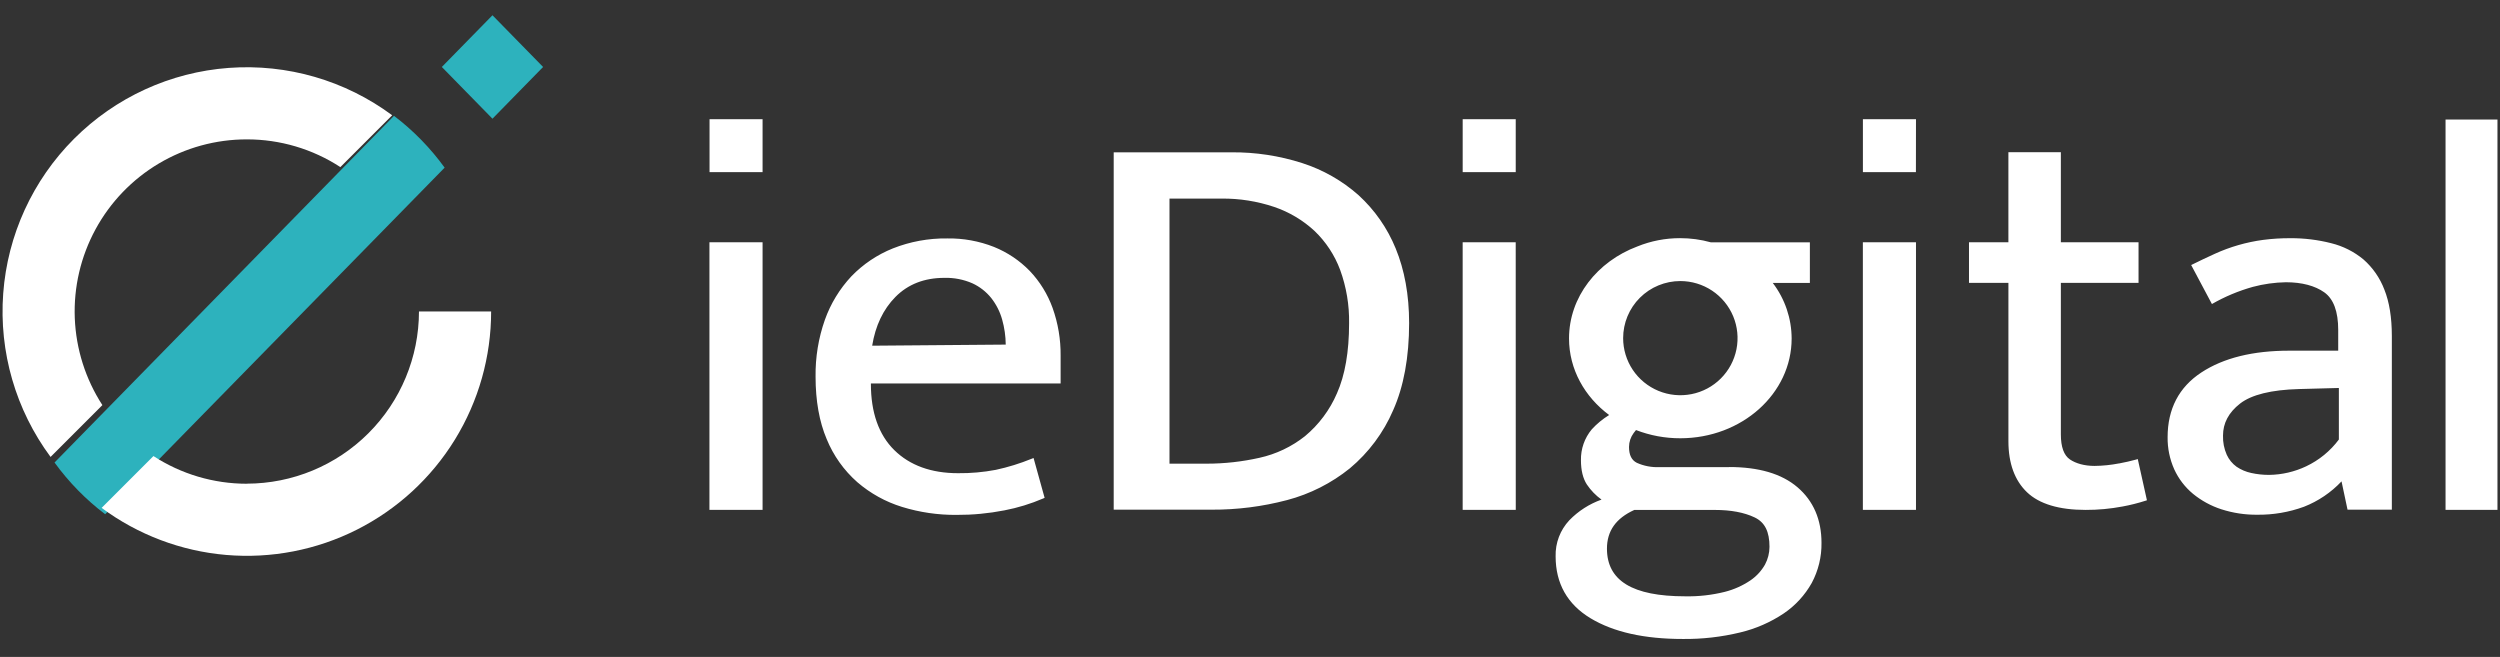
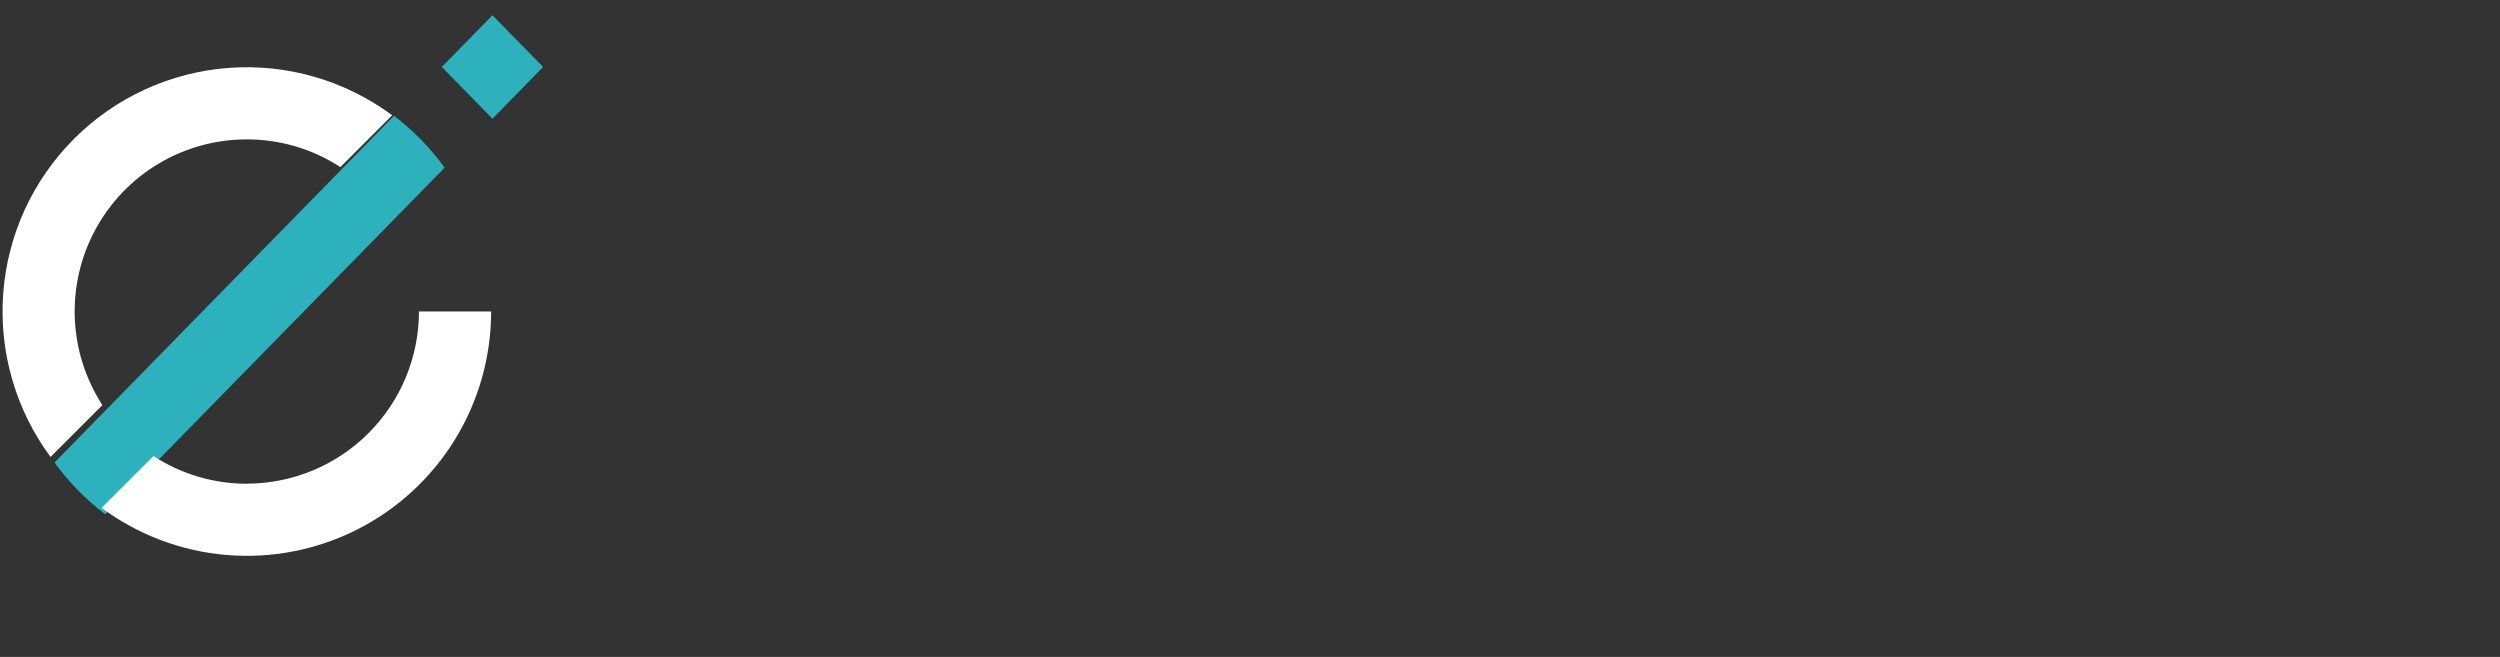
<svg xmlns="http://www.w3.org/2000/svg" width="137" height="36" viewBox="0 0 137 36" fill="none">
  <rect x="0" y="0" width="137" height="36" fill="#333333" stroke="none" />
-   <path fill-rule="evenodd" clip-rule="evenodd" d="M41.789 9.432H38.883V6.533H41.789V9.432ZM134.016 27.94H136.861V6.552H134.016V27.94ZM41.789 27.94H38.877V13.277H41.789V27.94ZM83.064 27.94H80.154V13.277H83.061L83.064 27.94ZM116.126 25.397C116.456 25.336 116.763 25.264 117.054 25.185L117.15 25.157L117.652 27.415L117.571 27.441C117.16 27.572 116.741 27.678 116.317 27.756C115.65 27.882 114.972 27.945 114.293 27.943C112.833 27.943 111.752 27.617 111.081 26.976C110.409 26.335 110.061 25.395 110.061 24.179V15.501H107.901V13.277H110.06V8.34H112.935V13.277H117.192V15.501H112.935V23.811C112.935 24.493 113.103 24.956 113.433 25.178C113.763 25.401 114.23 25.532 114.784 25.532C115.233 25.527 115.681 25.481 116.122 25.395L116.126 25.397ZM73.265 21.554C72.874 22.466 72.272 23.271 71.509 23.905C70.78 24.482 69.93 24.886 69.021 25.087C68.072 25.301 67.101 25.409 66.127 25.409H64.088V10.883H66.938C67.919 10.872 68.894 11.027 69.824 11.339C70.647 11.618 71.402 12.068 72.039 12.658C72.661 13.255 73.141 13.985 73.441 14.793C73.781 15.73 73.947 16.721 73.93 17.718C73.931 19.274 73.706 20.565 73.265 21.554ZM74.45 10.697C73.554 9.903 72.502 9.304 71.361 8.937C70.109 8.535 68.801 8.336 67.486 8.347H61.031V27.93H66.4C67.795 27.937 69.185 27.76 70.534 27.404C71.791 27.072 72.964 26.478 73.975 25.662C75.003 24.802 75.815 23.713 76.344 22.483C76.925 21.183 77.22 19.574 77.22 17.703C77.22 16.159 76.966 14.786 76.484 13.617C76.031 12.505 75.337 11.508 74.45 10.697V10.697ZM49.069 16.273C48.399 16.951 47.973 17.848 47.795 18.944L55.114 18.884C55.11 18.42 55.044 17.959 54.918 17.512C54.798 17.082 54.594 16.68 54.318 16.329C54.042 15.986 53.689 15.71 53.288 15.526C52.807 15.315 52.285 15.213 51.759 15.227C50.662 15.224 49.756 15.576 49.069 16.273ZM54.467 13.53C55.206 13.828 55.873 14.275 56.428 14.845C56.984 15.429 57.411 16.122 57.684 16.88C57.983 17.721 58.131 18.607 58.122 19.499V21.013H47.725V21.039C47.725 22.606 48.155 23.827 49.007 24.666C49.858 25.505 51.034 25.931 52.502 25.931C53.195 25.938 53.886 25.877 54.567 25.748C55.241 25.603 55.901 25.399 56.539 25.138L56.639 25.098L57.245 27.282L57.17 27.315C56.486 27.609 55.773 27.828 55.042 27.968C54.177 28.137 53.297 28.22 52.416 28.216C51.405 28.224 50.4 28.077 49.435 27.78C48.531 27.502 47.695 27.039 46.979 26.422C46.246 25.775 45.672 24.968 45.302 24.063C44.898 23.112 44.693 21.96 44.693 20.639C44.679 19.58 44.851 18.526 45.203 17.527C45.518 16.64 46.014 15.827 46.658 15.139C47.298 14.477 48.072 13.957 48.928 13.613C49.877 13.238 50.89 13.052 51.911 13.066C52.785 13.052 53.654 13.21 54.467 13.53ZM102.085 27.94H104.996V13.277H102.085V27.94ZM126.375 25.555C127.085 25.219 127.701 24.715 128.17 24.086V21.261L125.985 21.32C124.471 21.361 123.383 21.628 122.756 22.116C122.129 22.605 121.821 23.188 121.821 23.871C121.81 24.233 121.88 24.592 122.027 24.923C122.147 25.185 122.333 25.411 122.566 25.579C122.809 25.743 123.08 25.858 123.367 25.919C123.689 25.99 124.018 26.025 124.348 26.024C125.05 26.015 125.741 25.855 126.375 25.555V25.555ZM127.75 13.327C128.399 13.487 129.003 13.791 129.517 14.217C130.028 14.666 130.422 15.234 130.663 15.87C130.935 16.547 131.073 17.402 131.073 18.413V27.93H128.645L128.316 26.379C127.742 26.989 127.039 27.464 126.258 27.77C125.437 28.07 124.568 28.218 123.694 28.207C123.029 28.214 122.368 28.113 121.735 27.91C121.167 27.727 120.639 27.439 120.177 27.062C119.738 26.697 119.386 26.239 119.149 25.72C118.901 25.165 118.777 24.563 118.785 23.955C118.785 22.41 119.407 21.217 120.633 20.412C121.859 19.607 123.474 19.217 125.458 19.217H128.134V18.08C128.134 17.073 127.879 16.379 127.369 16.019C126.86 15.659 126.146 15.467 125.265 15.467C124.653 15.478 124.045 15.563 123.453 15.721C122.67 15.941 121.918 16.256 121.213 16.661L120.076 14.524C120.527 14.3 120.962 14.094 121.37 13.909C122.21 13.526 123.103 13.269 124.019 13.146C124.514 13.082 125.013 13.051 125.513 13.053C126.267 13.049 127.019 13.141 127.75 13.327V13.327ZM96.722 30.939C96.527 31.282 96.257 31.576 95.931 31.8C95.499 32.093 95.019 32.308 94.513 32.435C93.805 32.611 93.076 32.693 92.347 32.678C89.463 32.678 88.061 31.824 88.061 30.065C88.061 29.098 88.55 28.404 89.56 27.945H93.981C94.847 27.945 95.576 28.081 96.147 28.351C96.718 28.621 96.968 29.136 96.968 29.967C96.967 30.306 96.882 30.64 96.722 30.939ZM92.08 15.402C92.701 15.402 93.307 15.585 93.823 15.928C94.339 16.272 94.741 16.76 94.979 17.332C95.216 17.903 95.279 18.533 95.158 19.14C95.037 19.747 94.739 20.304 94.3 20.742C93.862 21.18 93.303 21.478 92.695 21.598C92.087 21.719 91.456 21.657 90.883 21.42C90.31 21.183 89.82 20.782 89.476 20.268C89.132 19.753 88.948 19.148 88.948 18.529C88.948 18.119 89.029 17.712 89.186 17.333C89.344 16.953 89.574 16.608 89.865 16.318C90.156 16.028 90.501 15.797 90.882 15.64C91.262 15.483 91.669 15.402 92.08 15.402V15.402ZM94.757 25.598H90.933C90.508 25.617 90.084 25.536 89.696 25.361C89.409 25.215 89.27 24.93 89.27 24.493C89.271 24.218 89.361 23.95 89.525 23.73C89.565 23.673 89.607 23.619 89.653 23.567C90.427 23.866 91.25 24.019 92.08 24.017C95.45 24.017 98.182 21.571 98.182 18.549C98.178 17.45 97.816 16.381 97.148 15.505H99.181V13.279H93.752C93.204 13.127 92.638 13.05 92.069 13.051C91.267 13.05 90.473 13.203 89.731 13.504C87.53 14.329 85.983 16.277 85.983 18.547C85.983 20.236 86.838 21.745 88.181 22.743C87.829 22.959 87.508 23.223 87.229 23.528C86.833 24.003 86.623 24.604 86.636 25.222C86.636 25.772 86.745 26.22 86.96 26.55C87.177 26.872 87.448 27.152 87.763 27.378C87.096 27.615 86.492 28.003 85.999 28.511C85.498 29.045 85.228 29.755 85.248 30.486C85.248 31.973 85.891 33.113 87.159 33.879C88.427 34.644 90.118 35.016 92.223 35.016C93.281 35.027 94.335 34.907 95.363 34.658C96.216 34.455 97.026 34.101 97.754 33.613C98.386 33.184 98.909 32.614 99.283 31.948C99.645 31.272 99.829 30.514 99.818 29.747C99.818 28.476 99.376 27.45 98.504 26.703C97.633 25.957 96.374 25.593 94.754 25.593L94.757 25.598ZM80.155 9.432H83.062V6.533H80.155V9.432ZM104.992 9.432H102.087V6.533H104.996L104.992 9.432Z" fill="white" />
  <path fill-rule="evenodd" clip-rule="evenodd" d="M24.212 3.67L26.987 0.836L29.762 3.67L26.987 6.505L24.212 3.67ZM2.988 25.346L21.59 6.347C22.647 7.149 23.582 8.106 24.366 9.187L21.545 12.068L5.763 28.18C4.707 27.38 3.772 26.425 2.988 25.346Z" fill="#2DB2BD" />
  <path fill-rule="evenodd" clip-rule="evenodd" d="M13.524 7.638C11.827 7.637 10.162 8.094 8.703 8.961C7.244 9.828 6.046 11.073 5.236 12.564C4.425 14.055 4.032 15.738 4.098 17.433C4.165 19.129 4.687 20.776 5.611 22.2L2.771 25.04C0.86 22.462 -0.061 19.283 0.176 16.083C0.412 12.883 1.79 9.874 4.059 7.605C6.328 5.336 9.336 3.957 12.536 3.721C15.736 3.485 18.915 4.406 21.492 6.317L18.652 9.157C17.127 8.163 15.345 7.635 13.524 7.638V7.638ZM13.524 26.505C16.026 26.502 18.424 25.507 20.193 23.738C21.962 21.969 22.957 19.571 22.96 17.069H26.914C26.915 19.548 26.228 21.978 24.929 24.09C23.63 26.201 21.77 27.91 19.557 29.026C17.343 30.142 14.864 30.622 12.394 30.411C9.924 30.2 7.562 29.307 5.569 27.832L8.409 24.992C9.931 25.982 11.709 26.509 13.524 26.509V26.505Z" fill="white" />
</svg>